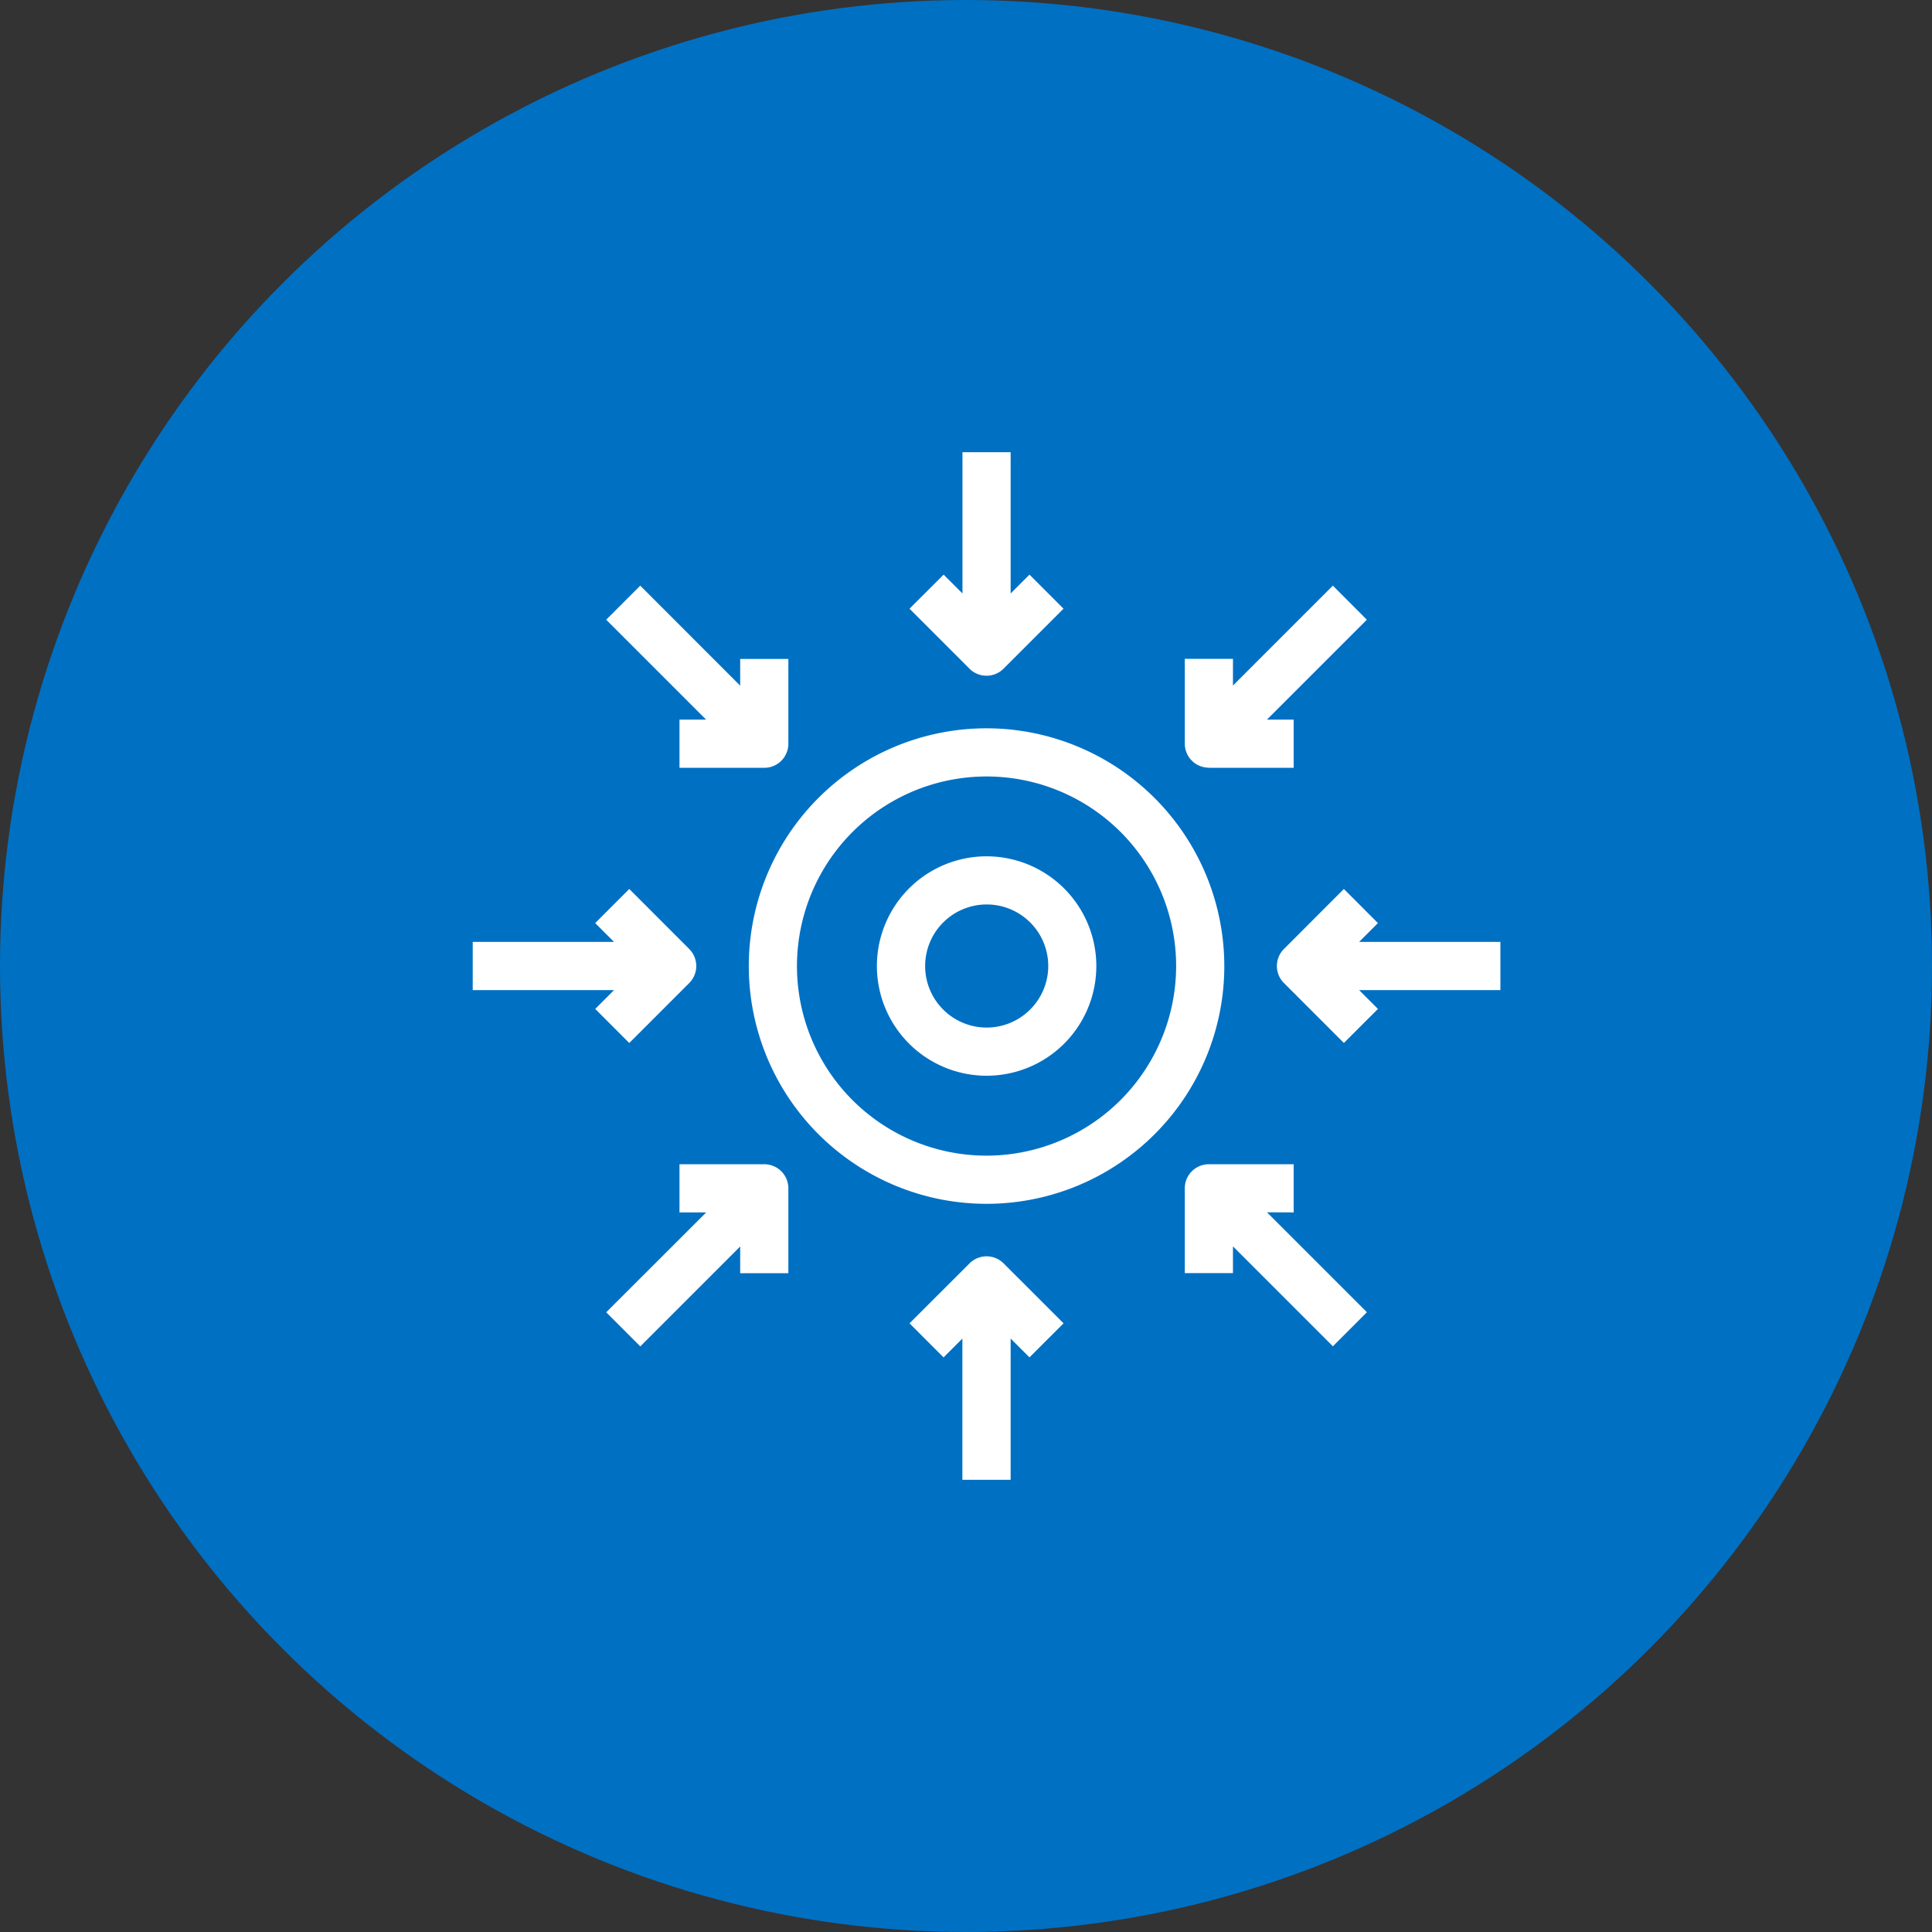
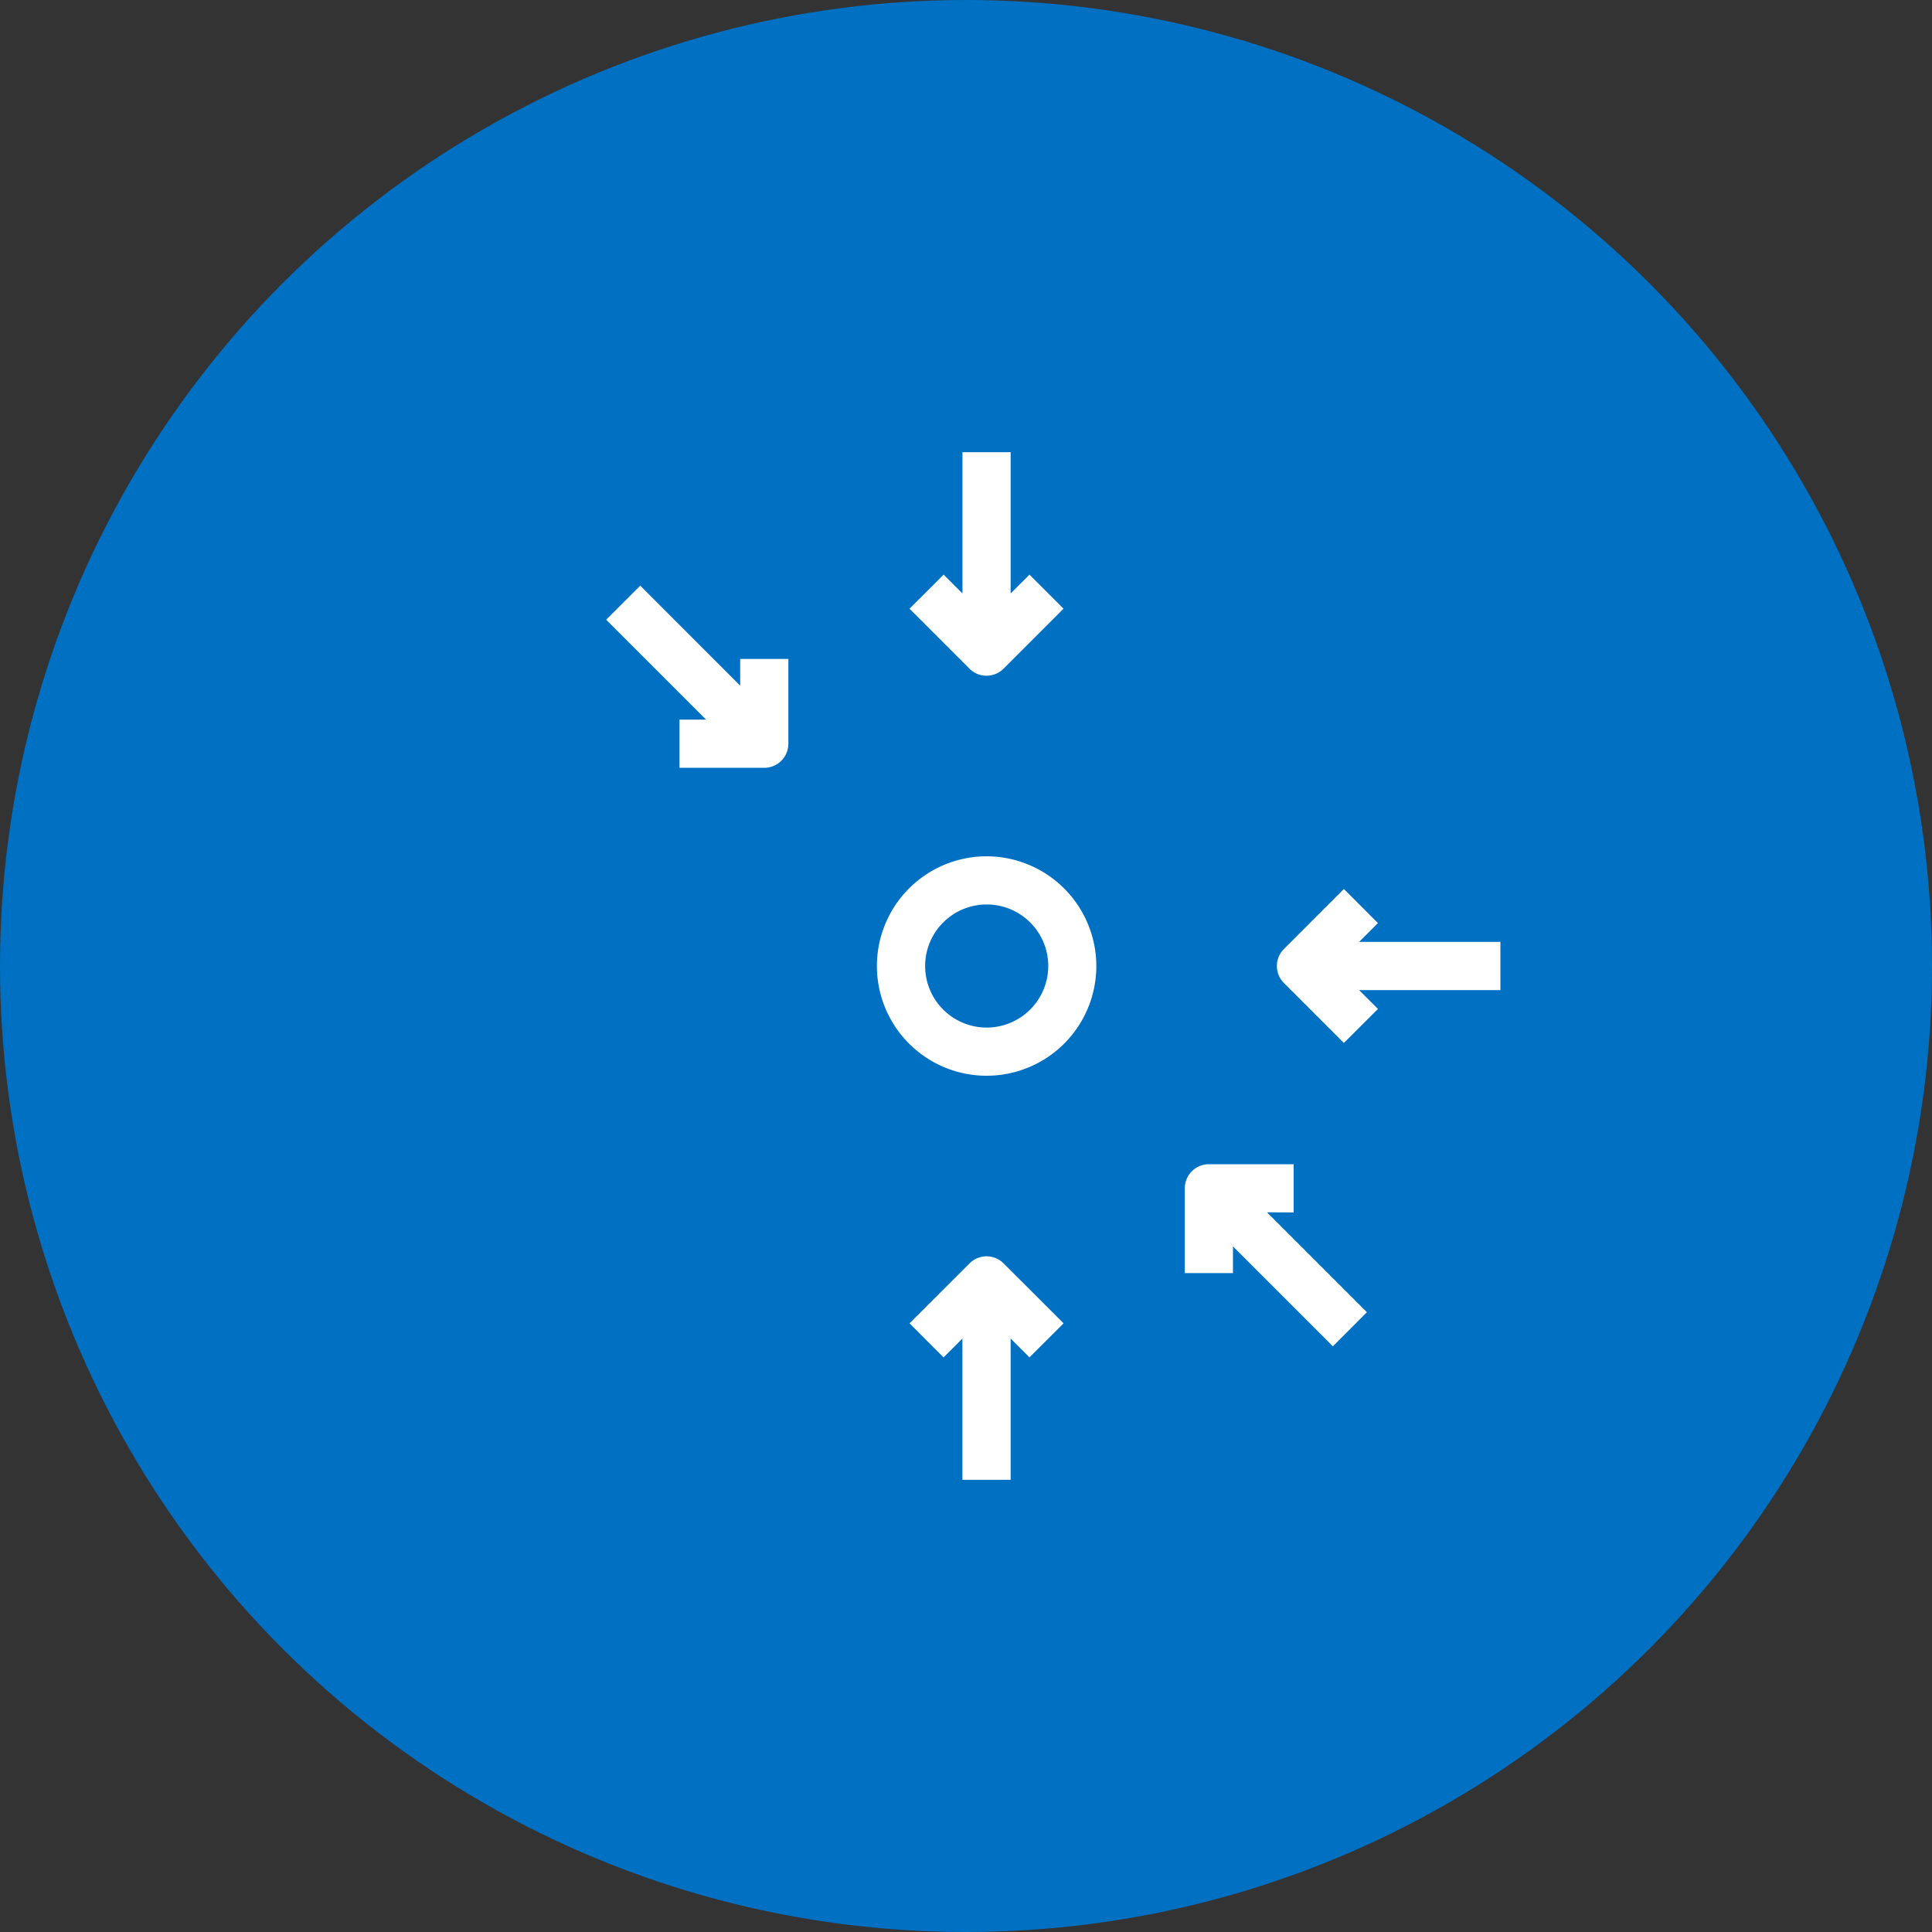
<svg xmlns="http://www.w3.org/2000/svg" width="94" height="94" viewBox="0 0 94 94">
  <rect x="0" y="0" width="94" height="94" fill="#333333" stroke="none" />
  <defs>
    <clipPath id="clip-path">
      <rect id="Rectángulo_186" data-name="Rectángulo 186" width="50" height="50" fill="#fff" />
    </clipPath>
  </defs>
  <g id="Grupo_229" data-name="Grupo 229" transform="translate(-26 -2437)">
    <circle id="Elipse_39" data-name="Elipse 39" cx="47" cy="47" r="47" transform="translate(26 2437)" fill="#0070c3" />
    <g id="Grupo_252" data-name="Grupo 252">
      <rect id="Rectángulo_111" data-name="Rectángulo 111" width="56" height="56" transform="translate(45 2456)" fill="none" />
      <g id="Grupo_458" data-name="Grupo 458" transform="translate(49 2459)">
        <g id="Grupo_457" data-name="Grupo 457" clip-path="url(#clip-path)">
-           <path id="Trazado_292" data-name="Trazado 292" d="M20.165,8.6A11.568,11.568,0,1,0,31.732,20.165,11.582,11.582,0,0,0,20.165,8.6m0,20.792a9.224,9.224,0,1,1,9.223-9.223,9.234,9.234,0,0,1-9.223,9.223" transform="translate(4.836 4.835)" fill="#fff" />
          <path id="Trazado_293" data-name="Trazado 293" d="M35.915,16.176H29.041l.916-.916L28.3,13.6,25.384,16.52a1.17,1.17,0,0,0,0,1.656L28.3,21.093l1.658-1.656-.917-.917h6.875Z" transform="translate(14.085 7.652)" fill="#fff" />
-           <path id="Trazado_294" data-name="Trazado 294" d="M7.617,21.095l2.916-2.917a1.174,1.174,0,0,0,0-1.659L7.617,13.6,5.959,15.26l.916.916H0V18.52H6.877l-.917.917Z" transform="translate(0 7.652)" fill="#fff" />
-           <path id="Trazado_295" data-name="Trazado 295" d="M23.345,13.018H27.47V10.675h-1.3l4.861-4.861L29.378,4.156,24.517,9.017v-1.3H22.173v4.125a1.172,1.172,0,0,0,1.172,1.172" transform="translate(12.472 2.338)" fill="#fff" />
-           <path id="Trazado_296" data-name="Trazado 296" d="M11.847,22.173H7.722v2.344h1.3L4.156,29.378l1.658,1.658,4.861-4.861v1.3h2.344V23.345a1.172,1.172,0,0,0-1.172-1.172" transform="translate(2.338 12.472)" fill="#fff" />
          <path id="Trazado_297" data-name="Trazado 297" d="M17.348,10.877a1.167,1.167,0,0,0,.828-.344l2.917-2.917L19.437,5.959l-.917.916V0H16.176V6.875l-.916-.916L13.6,7.616l2.916,2.917a1.167,1.167,0,0,0,.828.344" transform="translate(7.652)" fill="#fff" />
          <path id="Trazado_298" data-name="Trazado 298" d="M16.52,25.384,13.6,28.3l1.656,1.658.916-.916v6.873H18.52V29.04l.917.917L21.095,28.3l-2.917-2.916a1.172,1.172,0,0,0-1.658,0" transform="translate(7.652 14.085)" fill="#fff" />
          <path id="Trazado_299" data-name="Trazado 299" d="M7.722,10.675v2.344h4.125a1.171,1.171,0,0,0,1.172-1.172V7.722H10.675v1.3L5.812,4.156,4.156,5.814l4.861,4.861Z" transform="translate(2.338 2.338)" fill="#fff" />
          <path id="Trazado_300" data-name="Trazado 300" d="M27.47,24.517V22.173H23.345a1.171,1.171,0,0,0-1.172,1.172V27.47h2.344v-1.3l4.862,4.861,1.655-1.658-4.861-4.861Z" transform="translate(12.472 12.472)" fill="#fff" />
          <path id="Trazado_301" data-name="Trazado 301" d="M17.923,12.584a5.338,5.338,0,1,0,5.339,5.338,5.344,5.344,0,0,0-5.339-5.338m0,8.333a2.995,2.995,0,1,1,3-3,3,3,0,0,1-3,3" transform="translate(7.079 7.079)" fill="#fff" />
        </g>
      </g>
    </g>
  </g>
</svg>